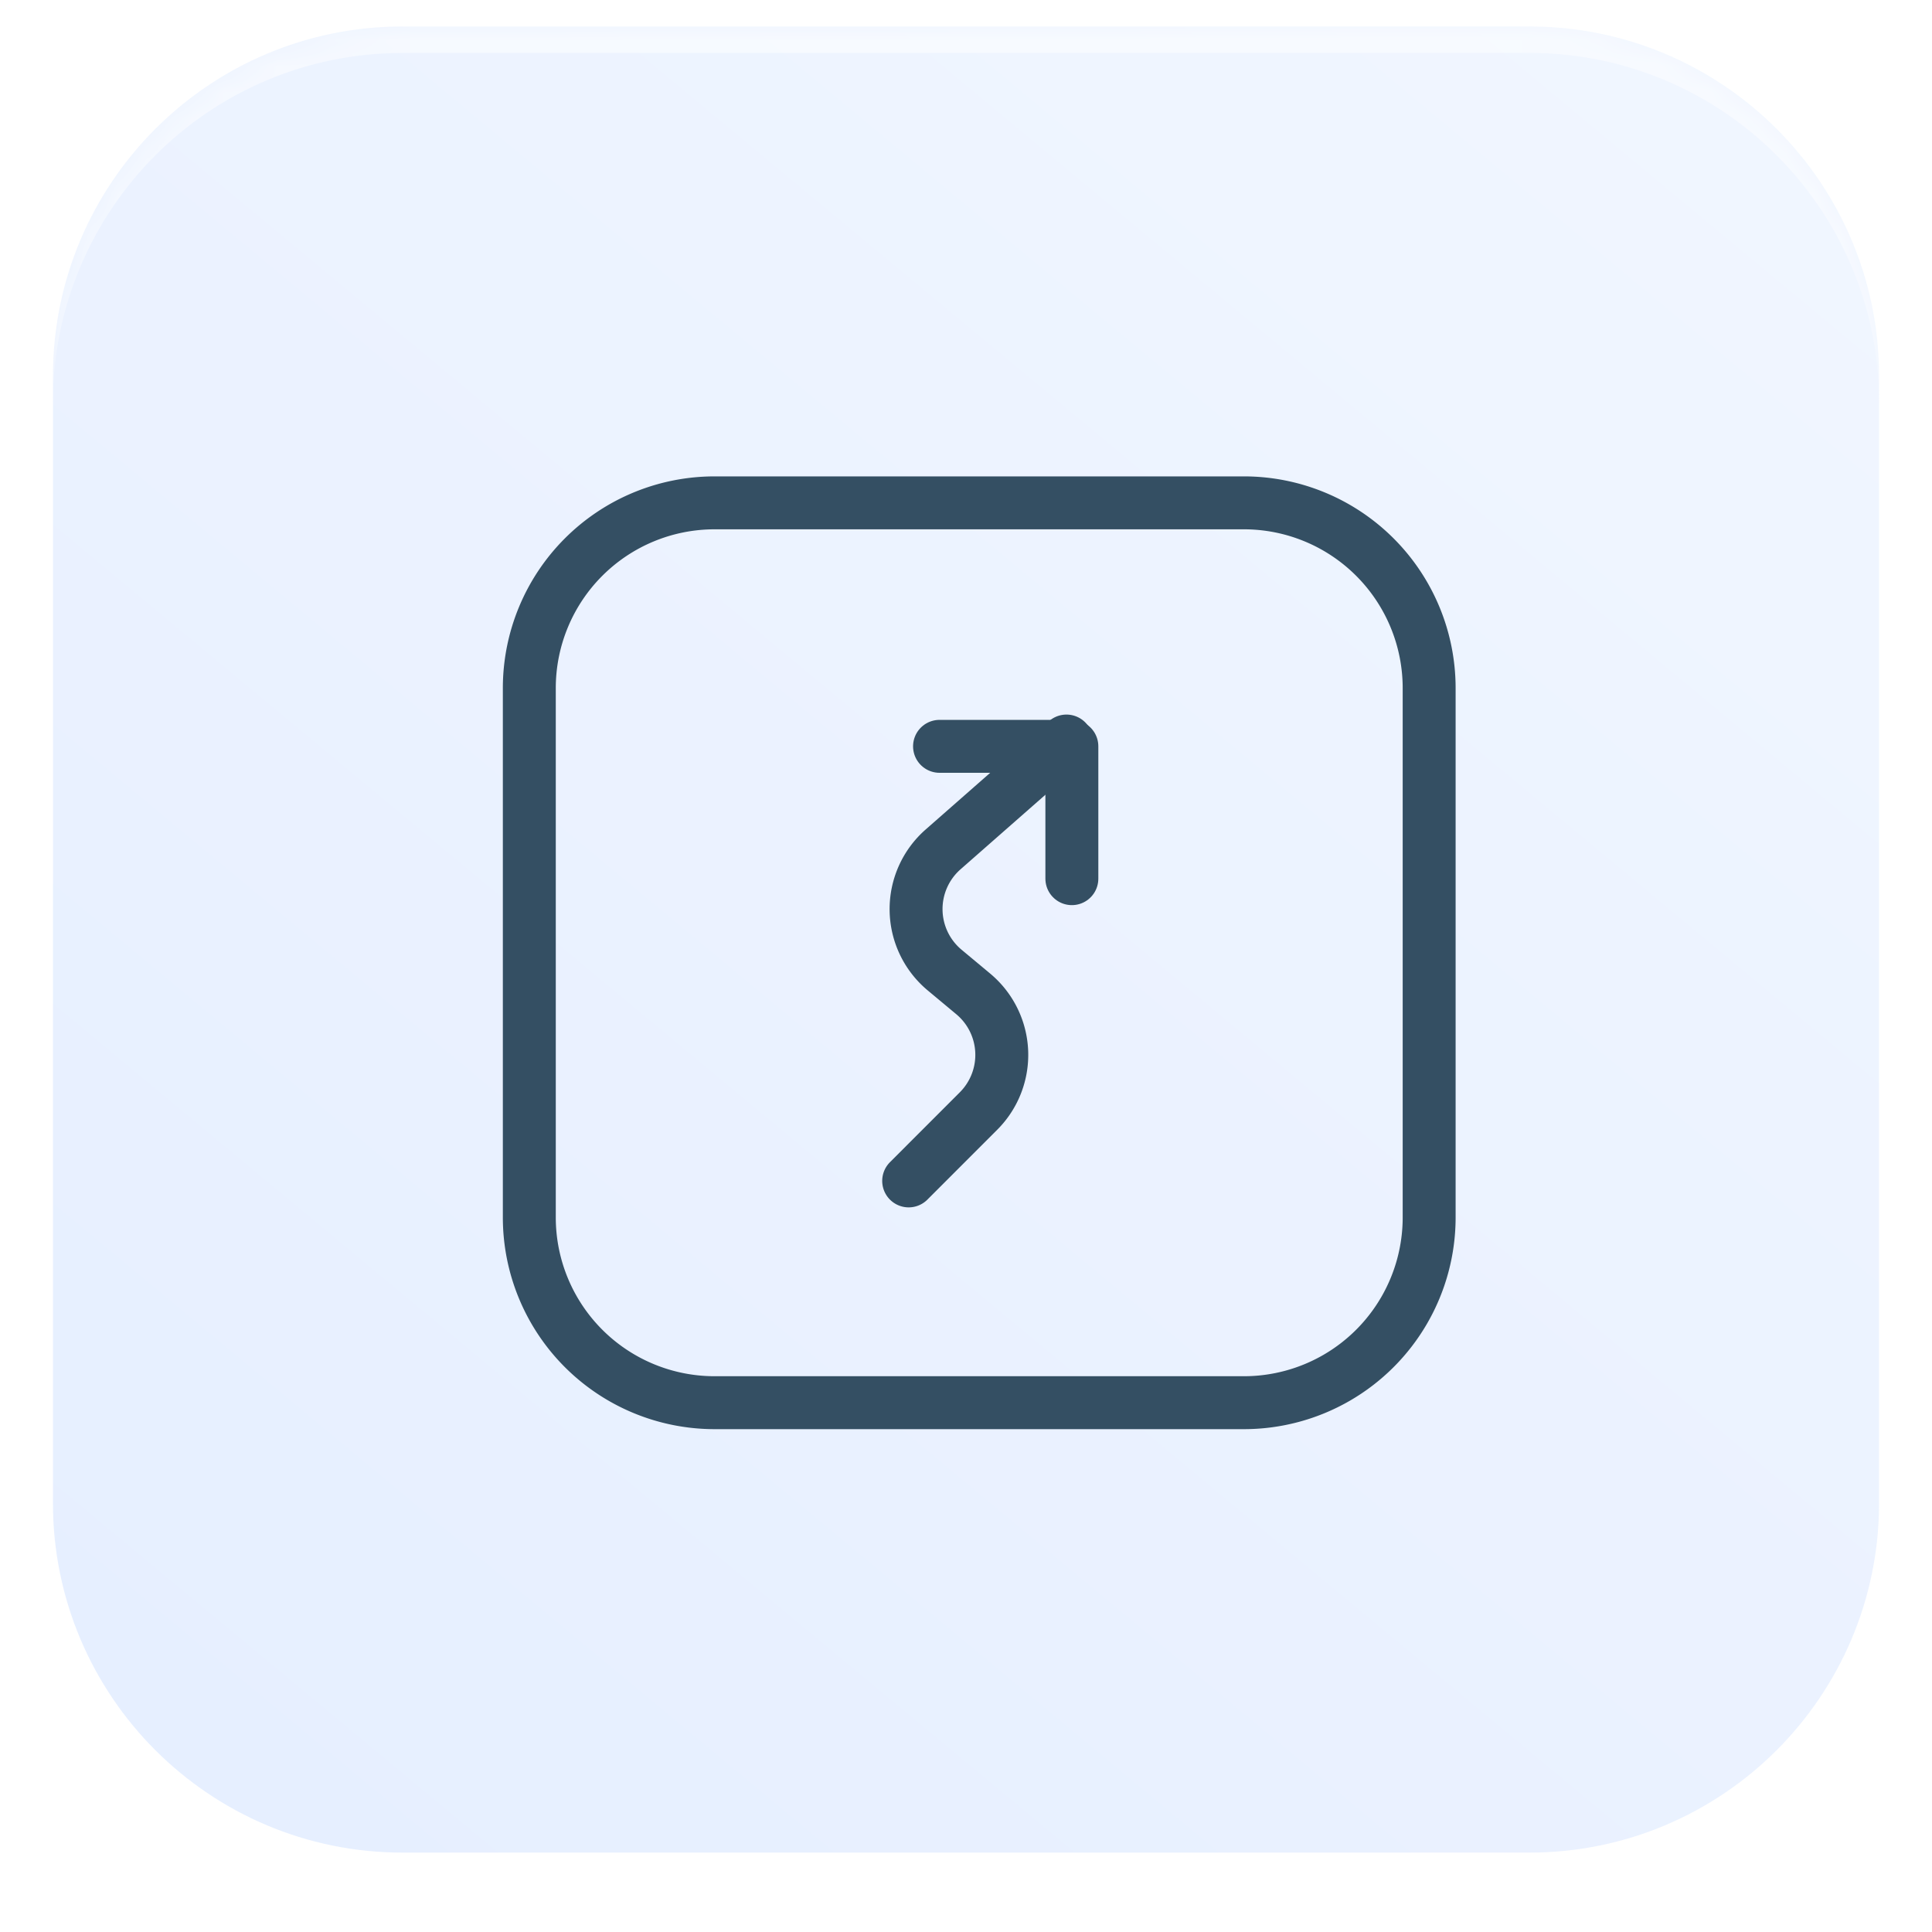
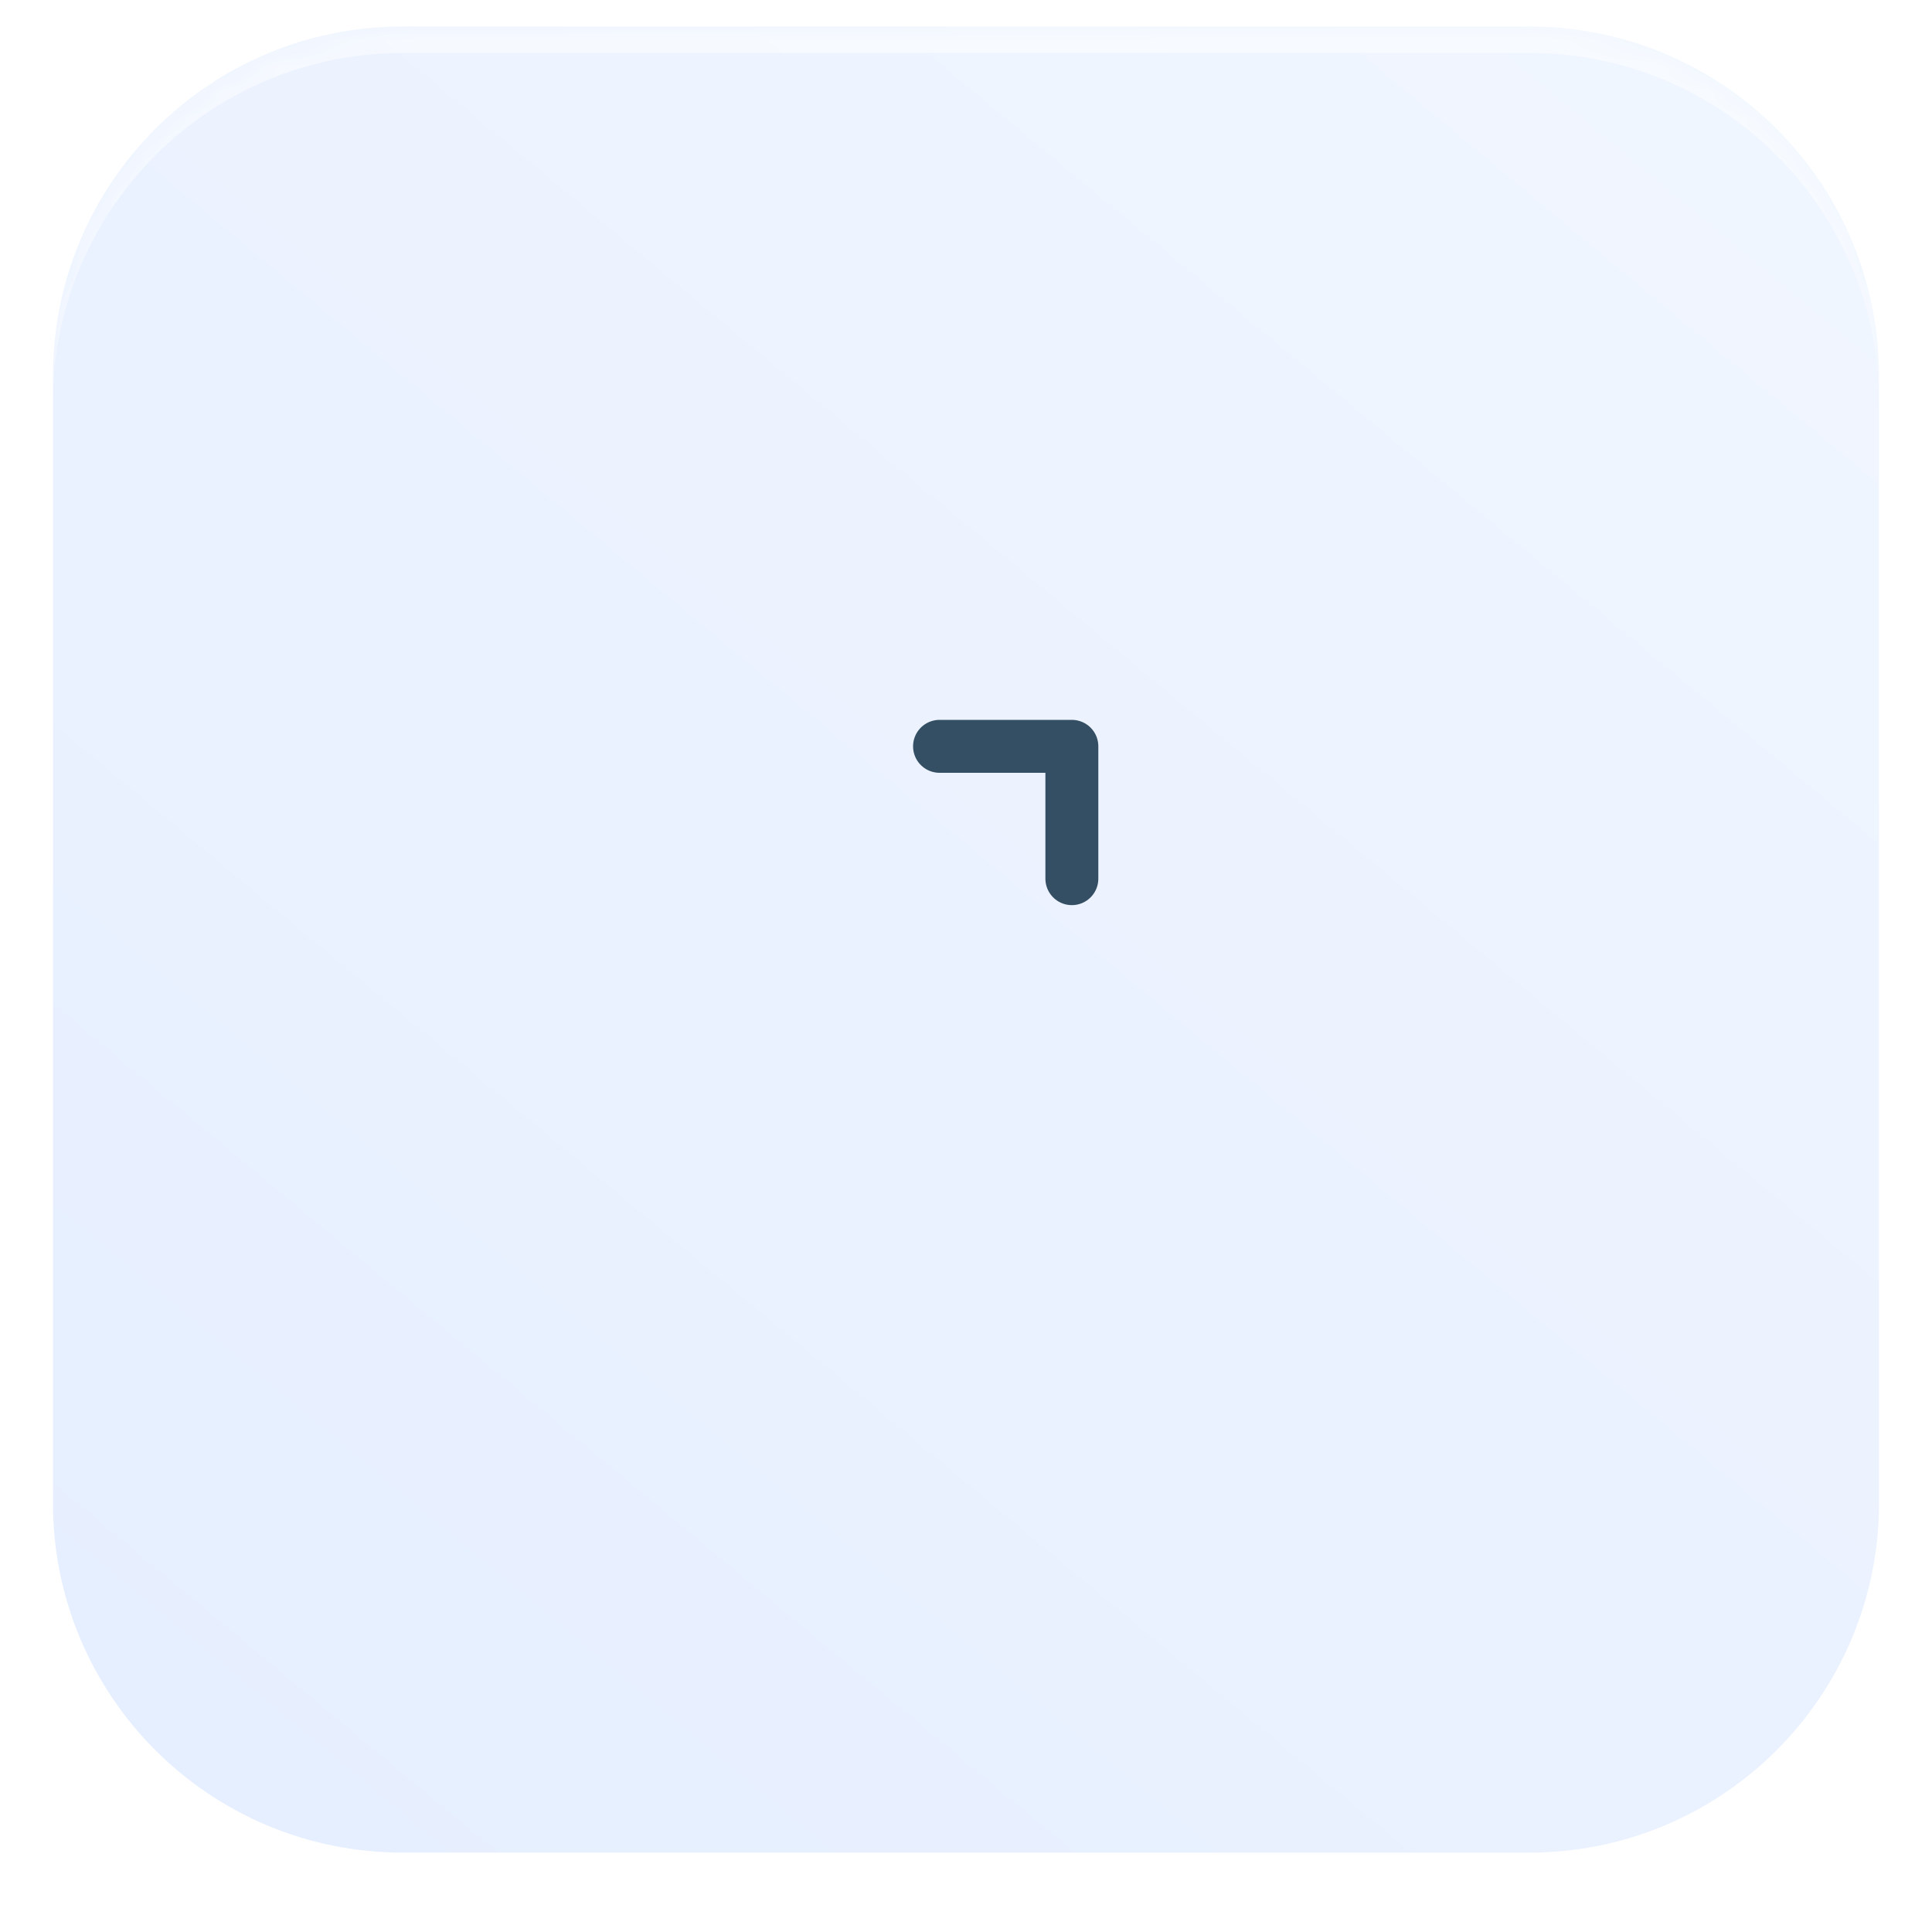
<svg xmlns="http://www.w3.org/2000/svg" width="73" height="73" viewBox="0 0 73 73">
  <defs>
    <linearGradient id="ym23a" x1="64.07" x2="10.67" y1="3.49" y2="67.76" gradientUnits="userSpaceOnUse">
      <stop offset="0" stop-color="#e4eeff" />
      <stop offset="1" stop-color="#d2e2ff" />
    </linearGradient>
    <filter id="ym23b" width="200%" height="200%" x="-50%" y="-50%">
      <feGaussianBlur in="SourceGraphic" result="FeGaussianBlur1469Out" stdDeviation="1 1" />
    </filter>
    <mask id="ym23c">
      <path fill="#fff" d="M2 14.212C2 6.915 7.915 1 15.212 1h42.576C65.085 1 71 6.915 71 14.212v42.576C71 64.085 65.085 70 57.788 70H15.212C7.915 70 2 64.085 2 56.788z" />
    </mask>
  </defs>
  <g>
    <g opacity=".55">
      <path fill="url(#ym23a)" d="M2 14.212C2 6.915 7.915 1 15.212 1h42.576C65.085 1 71 6.915 71 14.212v42.576C71 64.085 65.085 70 57.788 70H15.212C7.915 70 2 64.085 2 56.788z" />
      <path fill="#fff" fill-opacity=".5" d="M0 73V-2h73v75zm2-15.212C2 65.085 7.915 71 15.212 71h42.576C65.085 71 71 65.085 71 57.788V15.212C71 7.915 65.085 2 57.788 2H15.212C7.915 2 2 7.915 2 15.212z" filter="url(#ym23b)" mask="url(&quot;#ym23c&quot;)" />
    </g>
    <g>
-       <path fill="none" stroke="#344f63" stroke-linecap="round" stroke-linejoin="round" stroke-miterlimit="20" stroke-width="2" d="M20 26a7 7 0 0 1 7-7h20a7 7 0 0 1 7 7v20a7 7 0 0 1-7 7H27a7 7 0 0 1-7-7z" />
-     </g>
+       </g>
    <g>
      <g transform="rotate(-90 38 30.5)">
        <path fill="none" stroke="#344f63" stroke-linecap="round" stroke-linejoin="round" stroke-miterlimit="20" stroke-width="2" d="M40.3 28v5h-5v0" />
      </g>
      <g>
-         <path fill="none" stroke="#344f63" stroke-linecap="round" stroke-linejoin="round" stroke-miterlimit="20" stroke-width="2" d="M40.296 28v0l-4.662 4.095a3 3 0 0 0 .059 4.559l1.08.9a3 3 0 0 1 .2 4.426l-2.639 2.64v0" />
-       </g>
+         </g>
    </g>
  </g>
</svg>